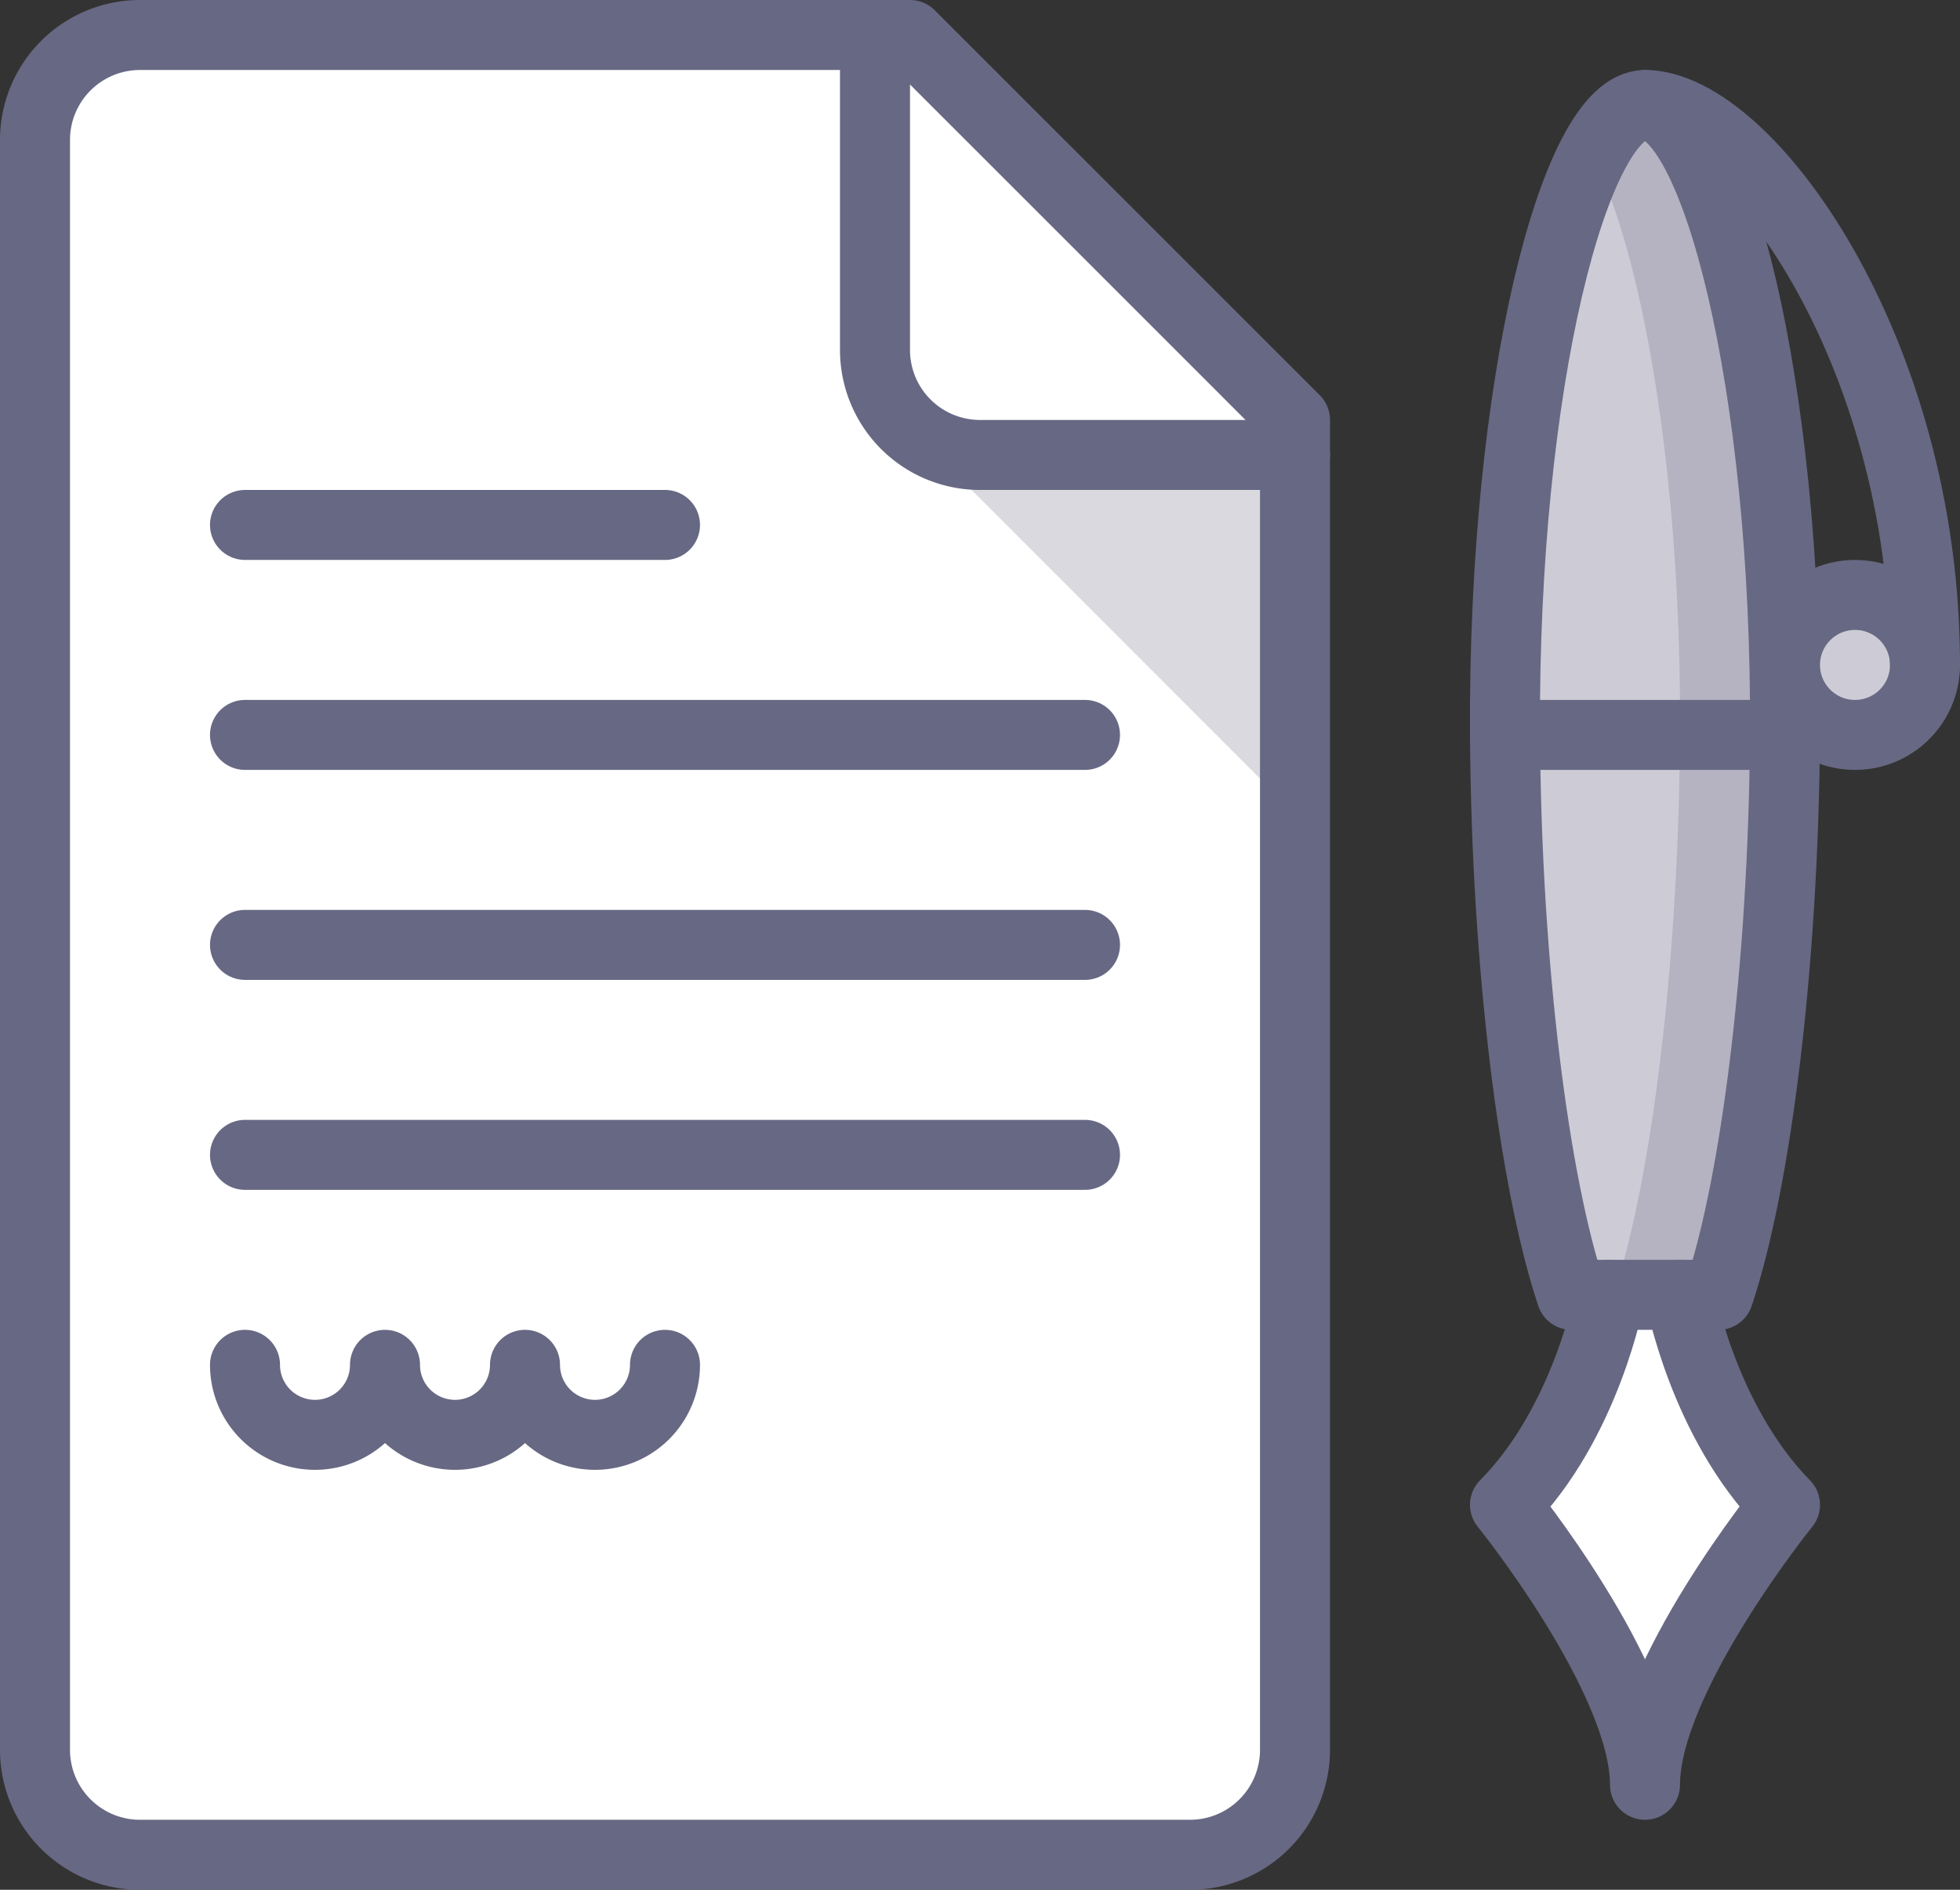
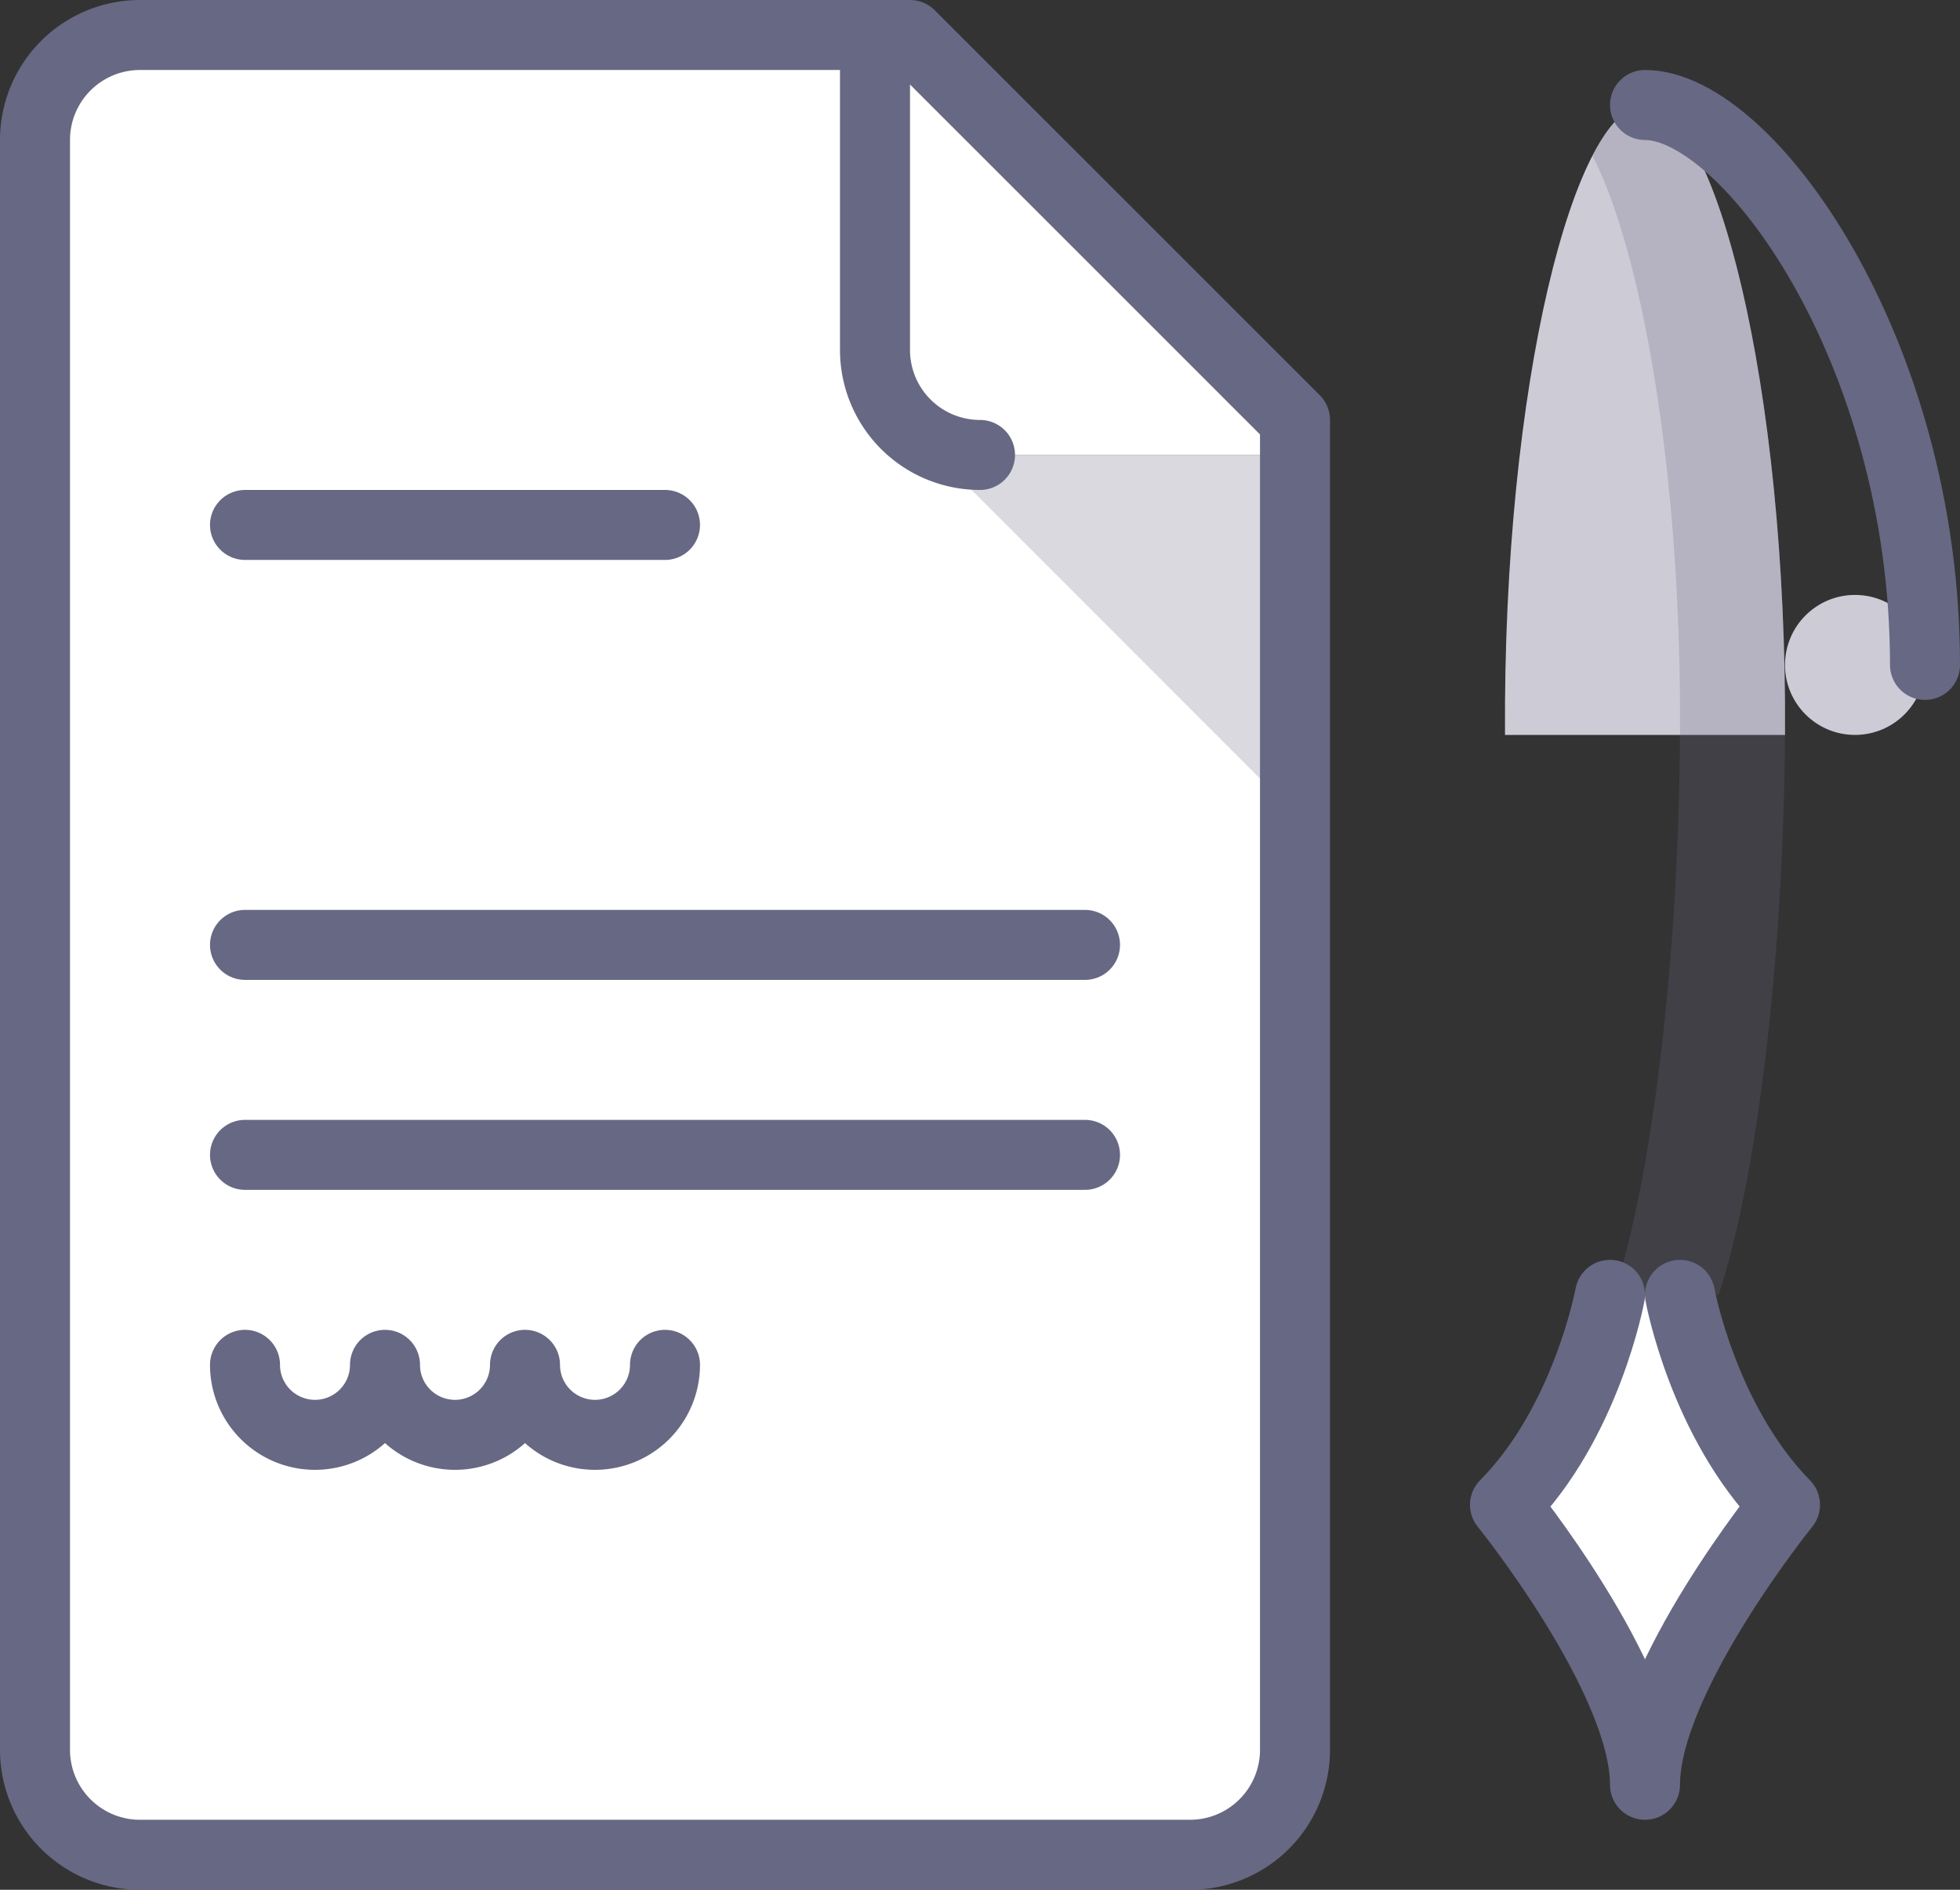
<svg xmlns="http://www.w3.org/2000/svg" id="Layer_1" data-name="Layer 1" width="84" height="81" viewBox="0 0 84 81">
  <rect x="0" y="0" width="84" height="81" fill="#333333" stroke="none" />
  <defs>
    <style>.cls-1{fill:#cdccd6;}.cls-2{fill:#6c6984;opacity:0.25;}.cls-3{fill:#fff;}.cls-4{fill:none;stroke:#676883;stroke-linecap:round;stroke-linejoin:round;stroke-width:3px;}</style>
  </defs>
  <title>Artboard 1</title>
  <g id="doc-contract">
    <path class="cls-1" d="M70.5,4.5c-3,0-6.09,11.94-6,27h12C76.59,16.44,73.48,4.48,70.5,4.5Z" />
-     <path class="cls-1" d="M67.35,55.5h6.3c1.6-4.78,2.78-14.08,2.85-24h-12C64.56,41.42,65.75,50.72,67.35,55.5Z" />
    <path class="cls-2" d="M70.5,4.5c-.76,0-1.53.78-2.25,2.18,2.11,4.11,3.82,13.6,3.75,24.82-.06,9.92-1.25,19.22-2.85,24h4.5c1.6-4.78,2.78-14.08,2.85-24C76.59,16.44,73.48,4.48,70.5,4.5Z" />
    <circle class="cls-1" cx="79.5" cy="28.5" r="3" />
    <path class="cls-3" d="M72,55.5H69s-1,5.47-4.5,9c0,0,6,7.42,6,12,0-4.58,6-12,6-12C73,60.92,72,55.5,72,55.5Z" />
    <path class="cls-3" d="M37.5,15V1.5H6A4.5,4.5,0,0,0,1.5,6V75A4.5,4.5,0,0,0,6,79.5H51A4.5,4.5,0,0,0,55.5,75V19.5H42A4.5,4.5,0,0,1,37.5,15Z" />
    <path class="cls-2" d="M55.5,34.87V19.5H42a4.49,4.49,0,0,1-3.19-1.33h0Z" />
    <path class="cls-3" d="M39,1.5H37.5V15A4.5,4.5,0,0,0,42,19.5H55.5V18Z" />
    <path class="cls-4" d="M6,1.5H39L55.5,18V75A4.5,4.5,0,0,1,51,79.5H6A4.5,4.5,0,0,1,1.5,75V6A4.5,4.5,0,0,1,6,1.5" />
-     <path class="cls-4" d="M37.5,1.5V15A4.5,4.5,0,0,0,42,19.5H55.5" />
+     <path class="cls-4" d="M37.5,1.5V15A4.5,4.5,0,0,0,42,19.5" />
    <line class="cls-4" x1="10.5" y1="22.5" x2="28.5" y2="22.5" />
-     <line class="cls-4" x1="10.5" y1="31.5" x2="46.5" y2="31.5" />
    <line class="cls-4" x1="10.5" y1="40.5" x2="46.5" y2="40.5" />
    <line class="cls-4" x1="10.5" y1="49.5" x2="46.5" y2="49.5" />
    <path class="cls-4" d="M28.5,58.5a3,3,0,0,1-6,0,3,3,0,0,1-6,0,3,3,0,0,1-6,0" />
-     <line class="cls-4" x1="76.5" y1="31.5" x2="64.5" y2="31.5" />
-     <path class="cls-4" d="M73.65,55.5c1.6-4.78,2.78-14.08,2.85-24,.09-15.06-3-27-6-27s-6.09,11.94-6,27c.06,9.92,1.25,19.22,2.85,24Z" />
    <path class="cls-4" d="M69,55.5s-1,5.47-4.5,9c0,0,6,7.42,6,12,0-4.58,6-12,6-12-3.51-3.58-4.5-9-4.5-9" />
-     <circle class="cls-4" cx="79.5" cy="28.5" r="3" />
    <path class="cls-4" d="M70.5,4.5c4.38,0,12,10.5,12,24" />
  </g>
</svg>